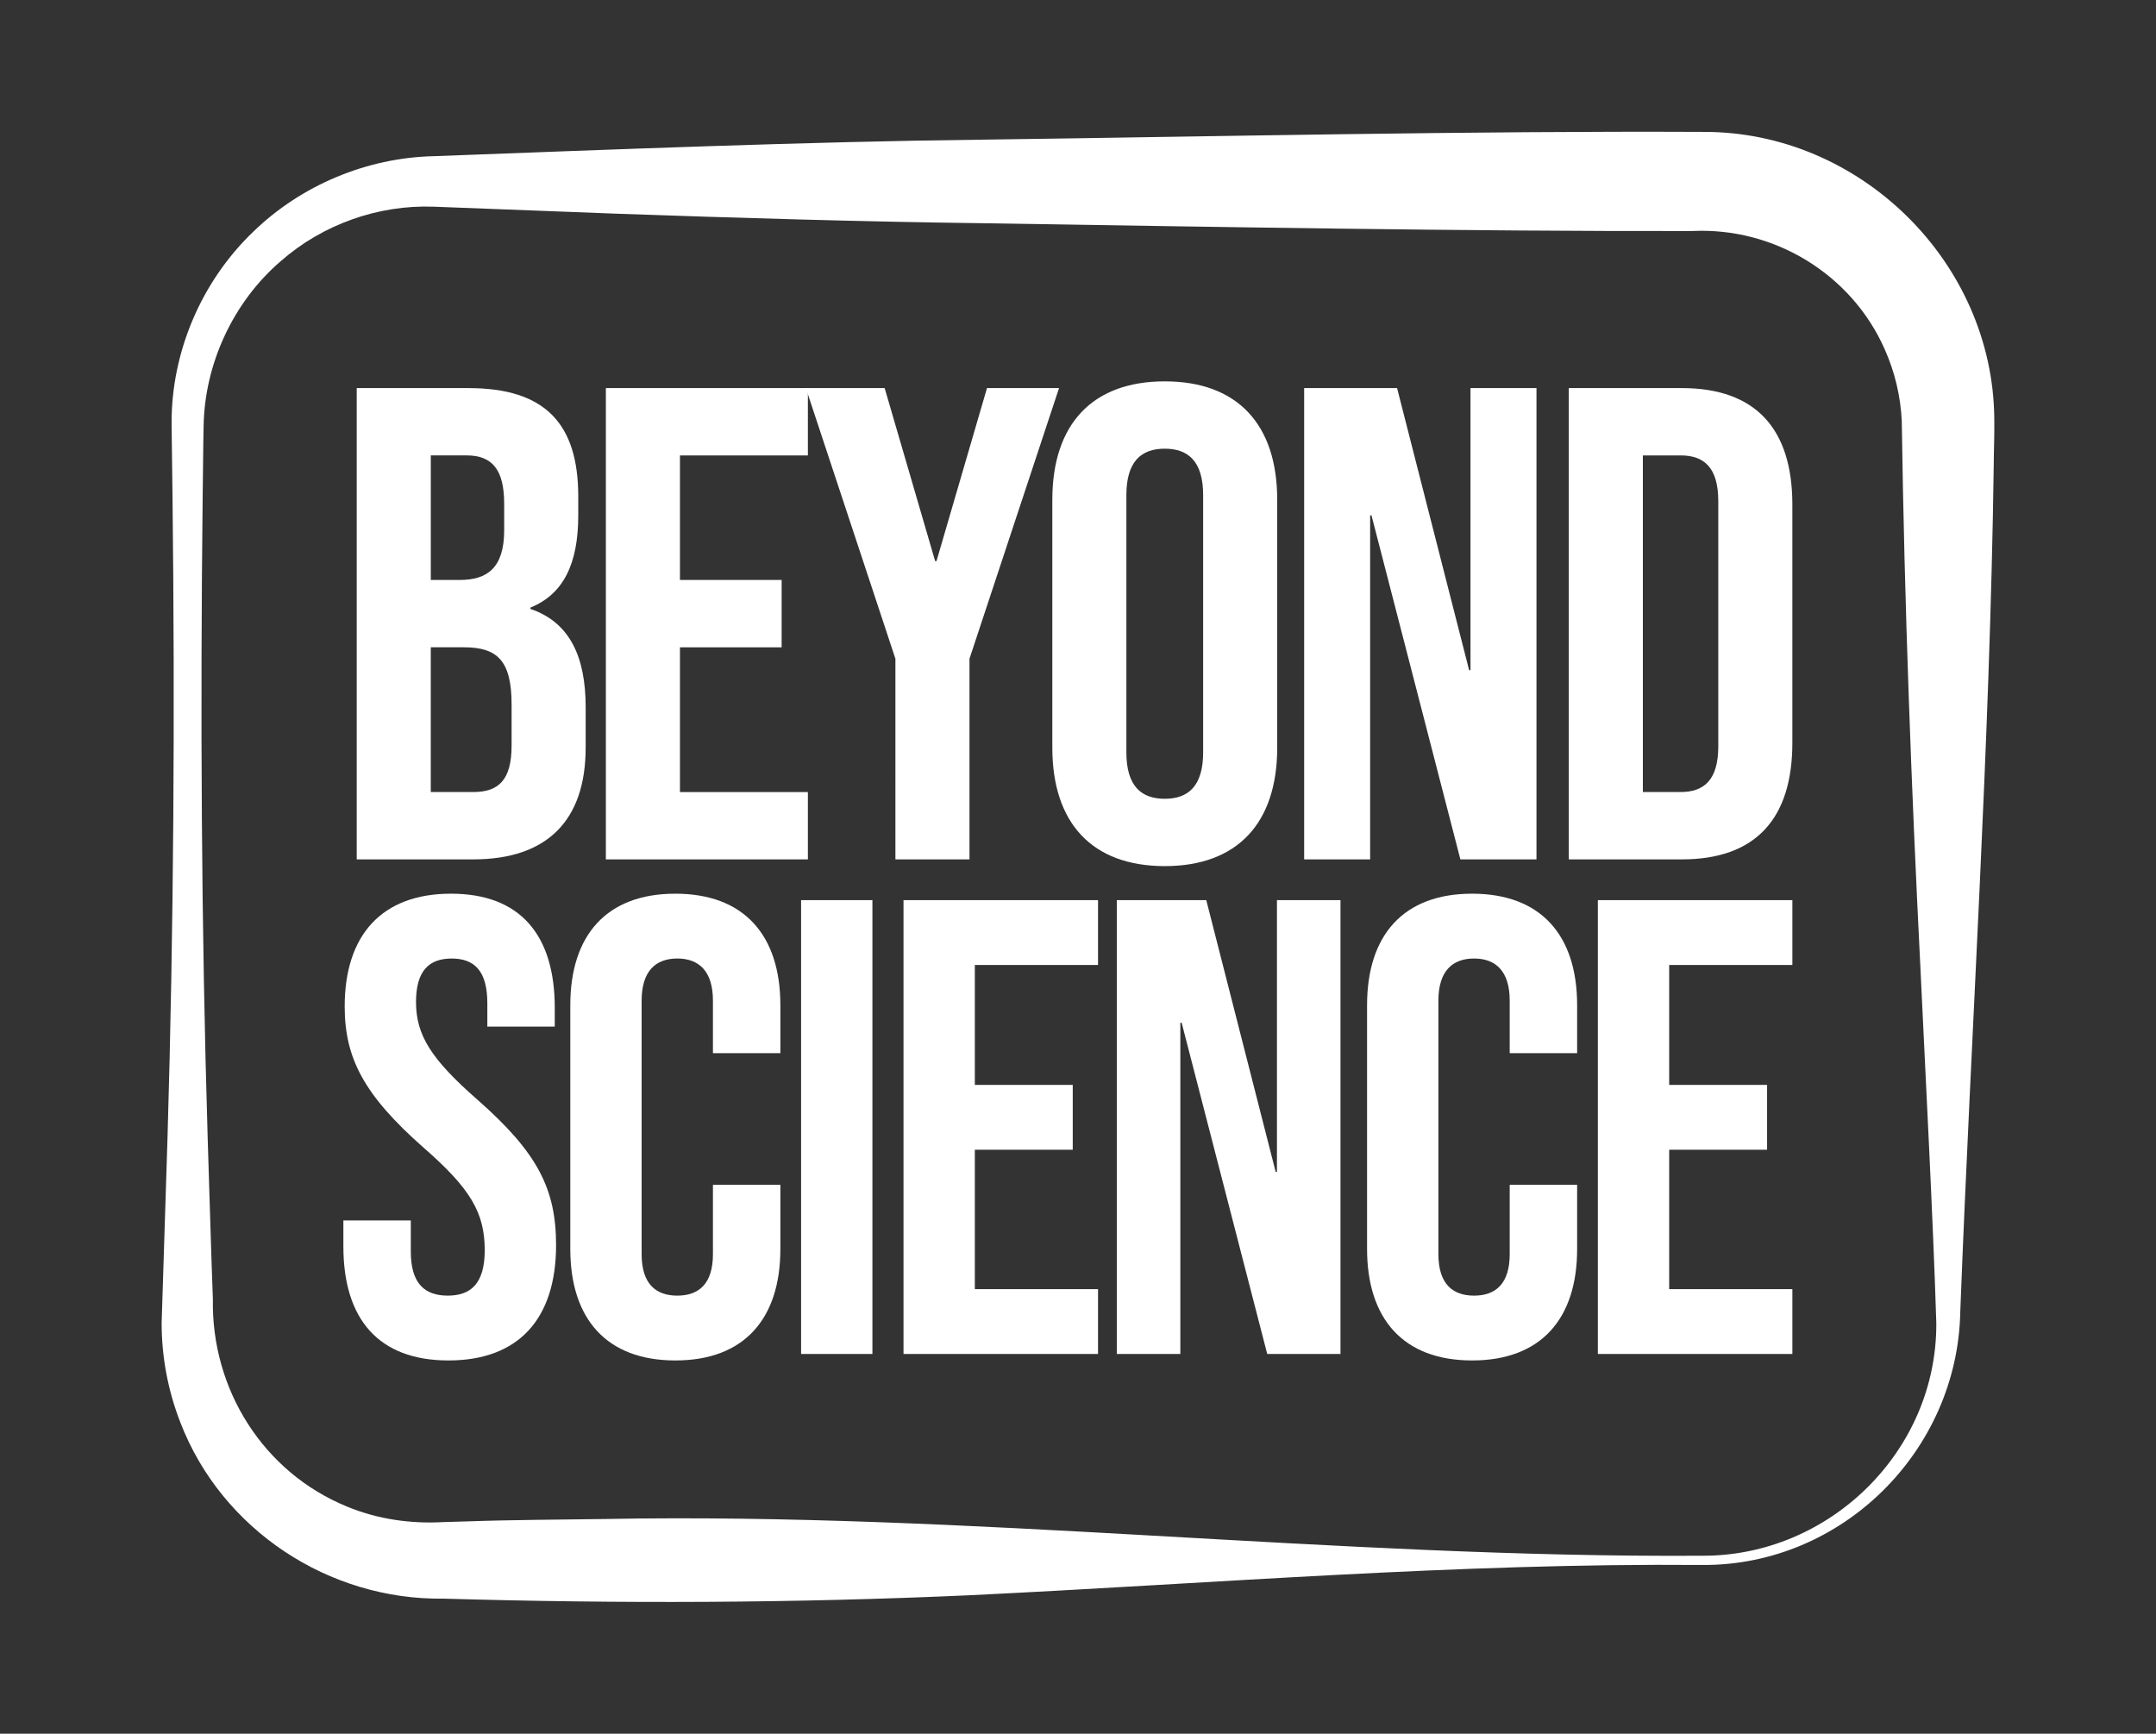
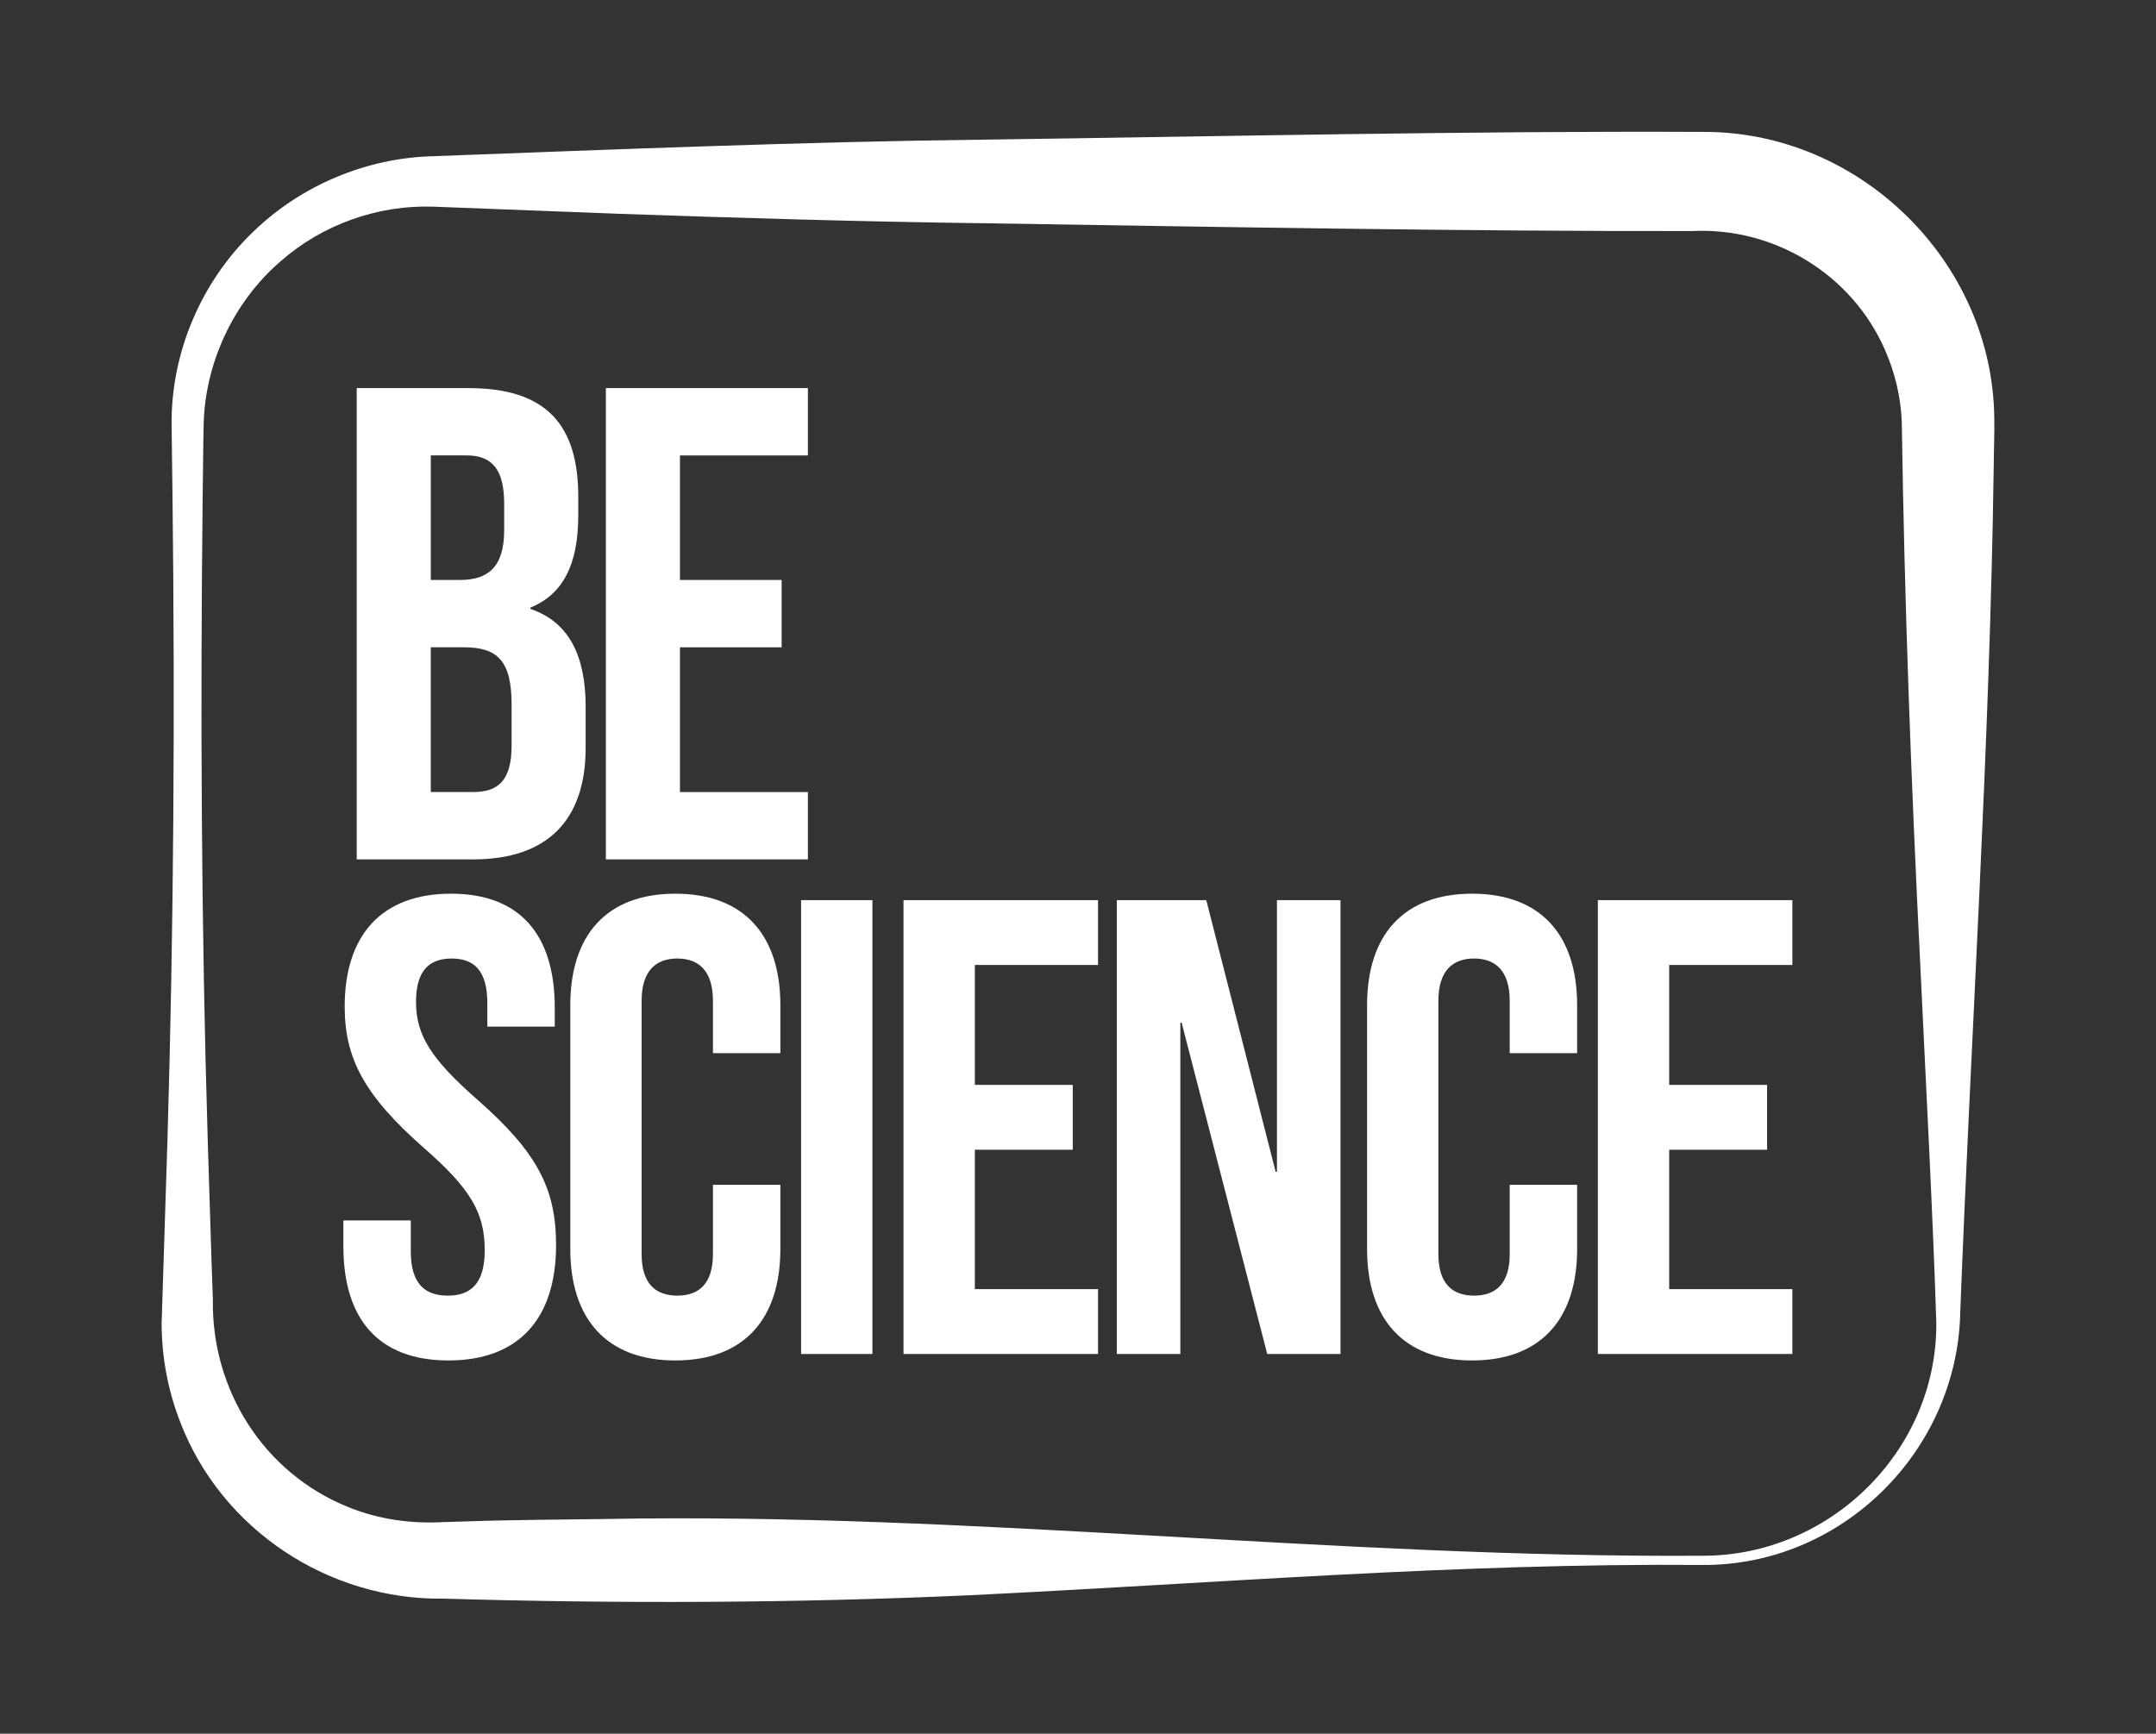
<svg xmlns="http://www.w3.org/2000/svg" xml:space="preserve" id="Layer_1" x="0" y="0" style="enable-background:new 0 0 1312.46 1055.58" version="1.1" viewBox="0 0 1312.46 1055.58">
  <rect x="0" y="0" width="1312.46" height="1055.58" fill="#333333" stroke="none" />
  <style>.st5{fill:#fff}</style>
  <path d="M209.03 758.84v-15.78h41.05V762c0 19.73 8.68 26.84 22.5 26.84 13.81 0 22.5-7.11 22.5-27.63 0-22.89-8.68-37.5-37.1-62.36-36.31-31.97-48.15-54.47-48.15-86.05 0-43.41 22.5-68.68 64.73-68.68s63.15 25.26 63.15 69.47v11.45h-41.05v-14.21c0-19.73-7.89-27.23-21.7-27.23-13.82 0-21.71 7.5-21.71 26.45 0 20.13 9.08 34.73 37.5 59.6 36.31 31.97 47.76 54.07 47.76 88.41 0 44.99-22.89 70.25-65.51 70.25-42.66-.01-63.97-25.27-63.97-69.47zm138.14 1.57v-148.4c0-42.63 22.1-67.89 63.94-67.89s63.94 25.26 63.94 67.89v29.21H434v-31.97c0-18.15-8.68-25.66-21.7-25.66-13.03 0-21.71 7.5-21.71 25.66v154.33c0 18.15 8.68 25.26 21.71 25.26 13.03 0 21.7-7.11 21.7-25.26v-42.23h41.05v39.07c0 42.63-22.11 67.89-63.94 67.89s-63.94-25.27-63.94-67.9zm140.49-212.35h43.42v276.29h-43.42V548.06zm62.35 0h118.41v39.47h-74.99v73.02h59.6v39.47h-59.6v84.86h74.99v39.47H550.01V548.06zm129.84 0h54.47l42.23 165.38h.79V548.06h38.68v276.29h-44.6l-52.1-201.69h-.79v201.69h-38.68V548.06zM832.2 760.41v-148.4c0-42.63 22.1-67.89 63.94-67.89 41.84 0 63.94 25.26 63.94 67.89v29.21h-41.05v-31.97c0-18.15-8.68-25.66-21.7-25.66-13.03 0-21.71 7.5-21.71 25.66v154.33c0 18.15 8.68 25.26 21.71 25.26 13.03 0 21.7-7.11 21.7-25.26v-42.23h41.05v39.07c0 42.63-22.11 67.89-63.94 67.89-41.84-.01-63.94-25.27-63.94-67.9zm140.49-212.35h118.41v39.47h-74.99v73.02h59.6v39.47h-59.6v84.86h74.99v39.47H972.69V548.06zM217.15 236.29h68.04c46.73 0 66.82 21.72 66.82 66v11.48c0 29.52-9.02 47.96-29.11 56.16v.82c24.19 8.2 33.62 29.52 33.62 59.84v24.6c0 44.27-23.37 68.04-68.45 68.04h-70.92V236.29zm62.72 116.82c16.8 0 27.05-7.38 27.05-30.33v-15.99c0-20.5-6.97-29.52-22.95-29.52h-21.72v75.84h17.62zm8.2 129.12c15.17 0 23.36-6.97 23.36-28.28v-25.01c0-26.64-8.6-34.84-29.1-34.84h-20.09v88.13h25.83zm80.75-245.94H491.8v40.99h-77.88v75.84h61.9v40.99h-61.9v88.13h77.88v40.99H368.82V236.29z" class="st5" />
-   <path d="m545.08 401.07-54.51-164.79h47.96l30.74 105.35h.82l30.74-105.35h43.86l-54.52 164.79v122.15h-45.09V401.07zm95.52 54.11V304.33c0-45.9 24.18-72.14 68.45-72.14s68.45 26.23 68.45 72.14v150.85c0 45.91-24.19 72.15-68.45 72.15-44.27-.01-68.45-26.24-68.45-72.15zm91.81 2.87V301.47c0-20.5-9.02-28.29-23.36-28.29-14.35 0-23.37 7.79-23.37 28.29v156.59c0 20.49 9.02 28.28 23.37 28.28 14.35-.01 23.36-7.8 23.36-28.29zm61.49-221.76h56.57l43.86 171.75h.83V236.29h40.17v286.94H889l-54.11-209.46h-.82v209.46H793.9V236.29zm161.1 0h68.86c45.09 0 67.23 25.01 67.23 70.92v145.1c0 45.91-22.13 70.92-67.23 70.92H955V236.29zm68.04 245.94c14.35 0 22.96-7.38 22.96-27.87V305.15c0-20.49-8.61-27.87-22.96-27.87h-22.95v204.95h22.95z" class="st5" />
  <path d="M1036.19 952.83c-148.78-1.24-297.19 11.24-445.7 18.42-106.71 4.83-213.62 5.21-320.35 2.08-69.98 1.03-135.19-41.9-160.35-107.3-7.57-19.38-11.43-40.08-11.39-60.6l3.55-111.91c3.86-129.64 4.57-260.24 3.08-389.99-.06-10.49-.51-34.92-.57-45.39-.3-43.65 18.14-86.86 49.77-117.11 29.08-28.22 69.02-45.01 109.72-45.93 107.17-4.01 227.54-8.87 334.27-10.07 141.68-1.92 297.65-5.39 438.89-4.72 95.14-.26 175.98 79.17 176.91 174.38.17 9.2-.3 19.86-.34 28.72-2.31 170.03-13.87 345.26-20.37 515.34-1.63 84.75-72.13 154.71-157.12 154.08zm0-5.62c77.61.35 143.06-63.89 142.53-141.76-1.84-60.89-6.72-153.75-9.64-215.63-5.57-110.67-9.77-222.55-11.38-333.41-.69-15.12-4.25-29.93-10.32-43.61-20.19-45.9-67.43-74.61-117.39-72.14-138.53.25-292.76-2.57-431.77-4.75-72.21-.89-150.93-3.26-222.85-5.8l-111.42-4.27c-33.71-1.23-67.63 10.8-93.1 33.22-28.79 24.72-46.47 62.51-46.91 100.95-.25 9.34-.39 33.76-.58 43.51-1.43 129.77-.84 260.33 3.08 389.99.86 25.29 2.16 72.53 3.15 97.5-1 54.93 30.71 105.41 81.62 126.25 18.69 7.76 38.89 10.6 58.93 9.45l13.93-.4c27.27-.98 56.52-1.06 83.57-1.46 223.14-4.19 445.46 23.77 668.55 22.36z" class="st5" />
</svg>